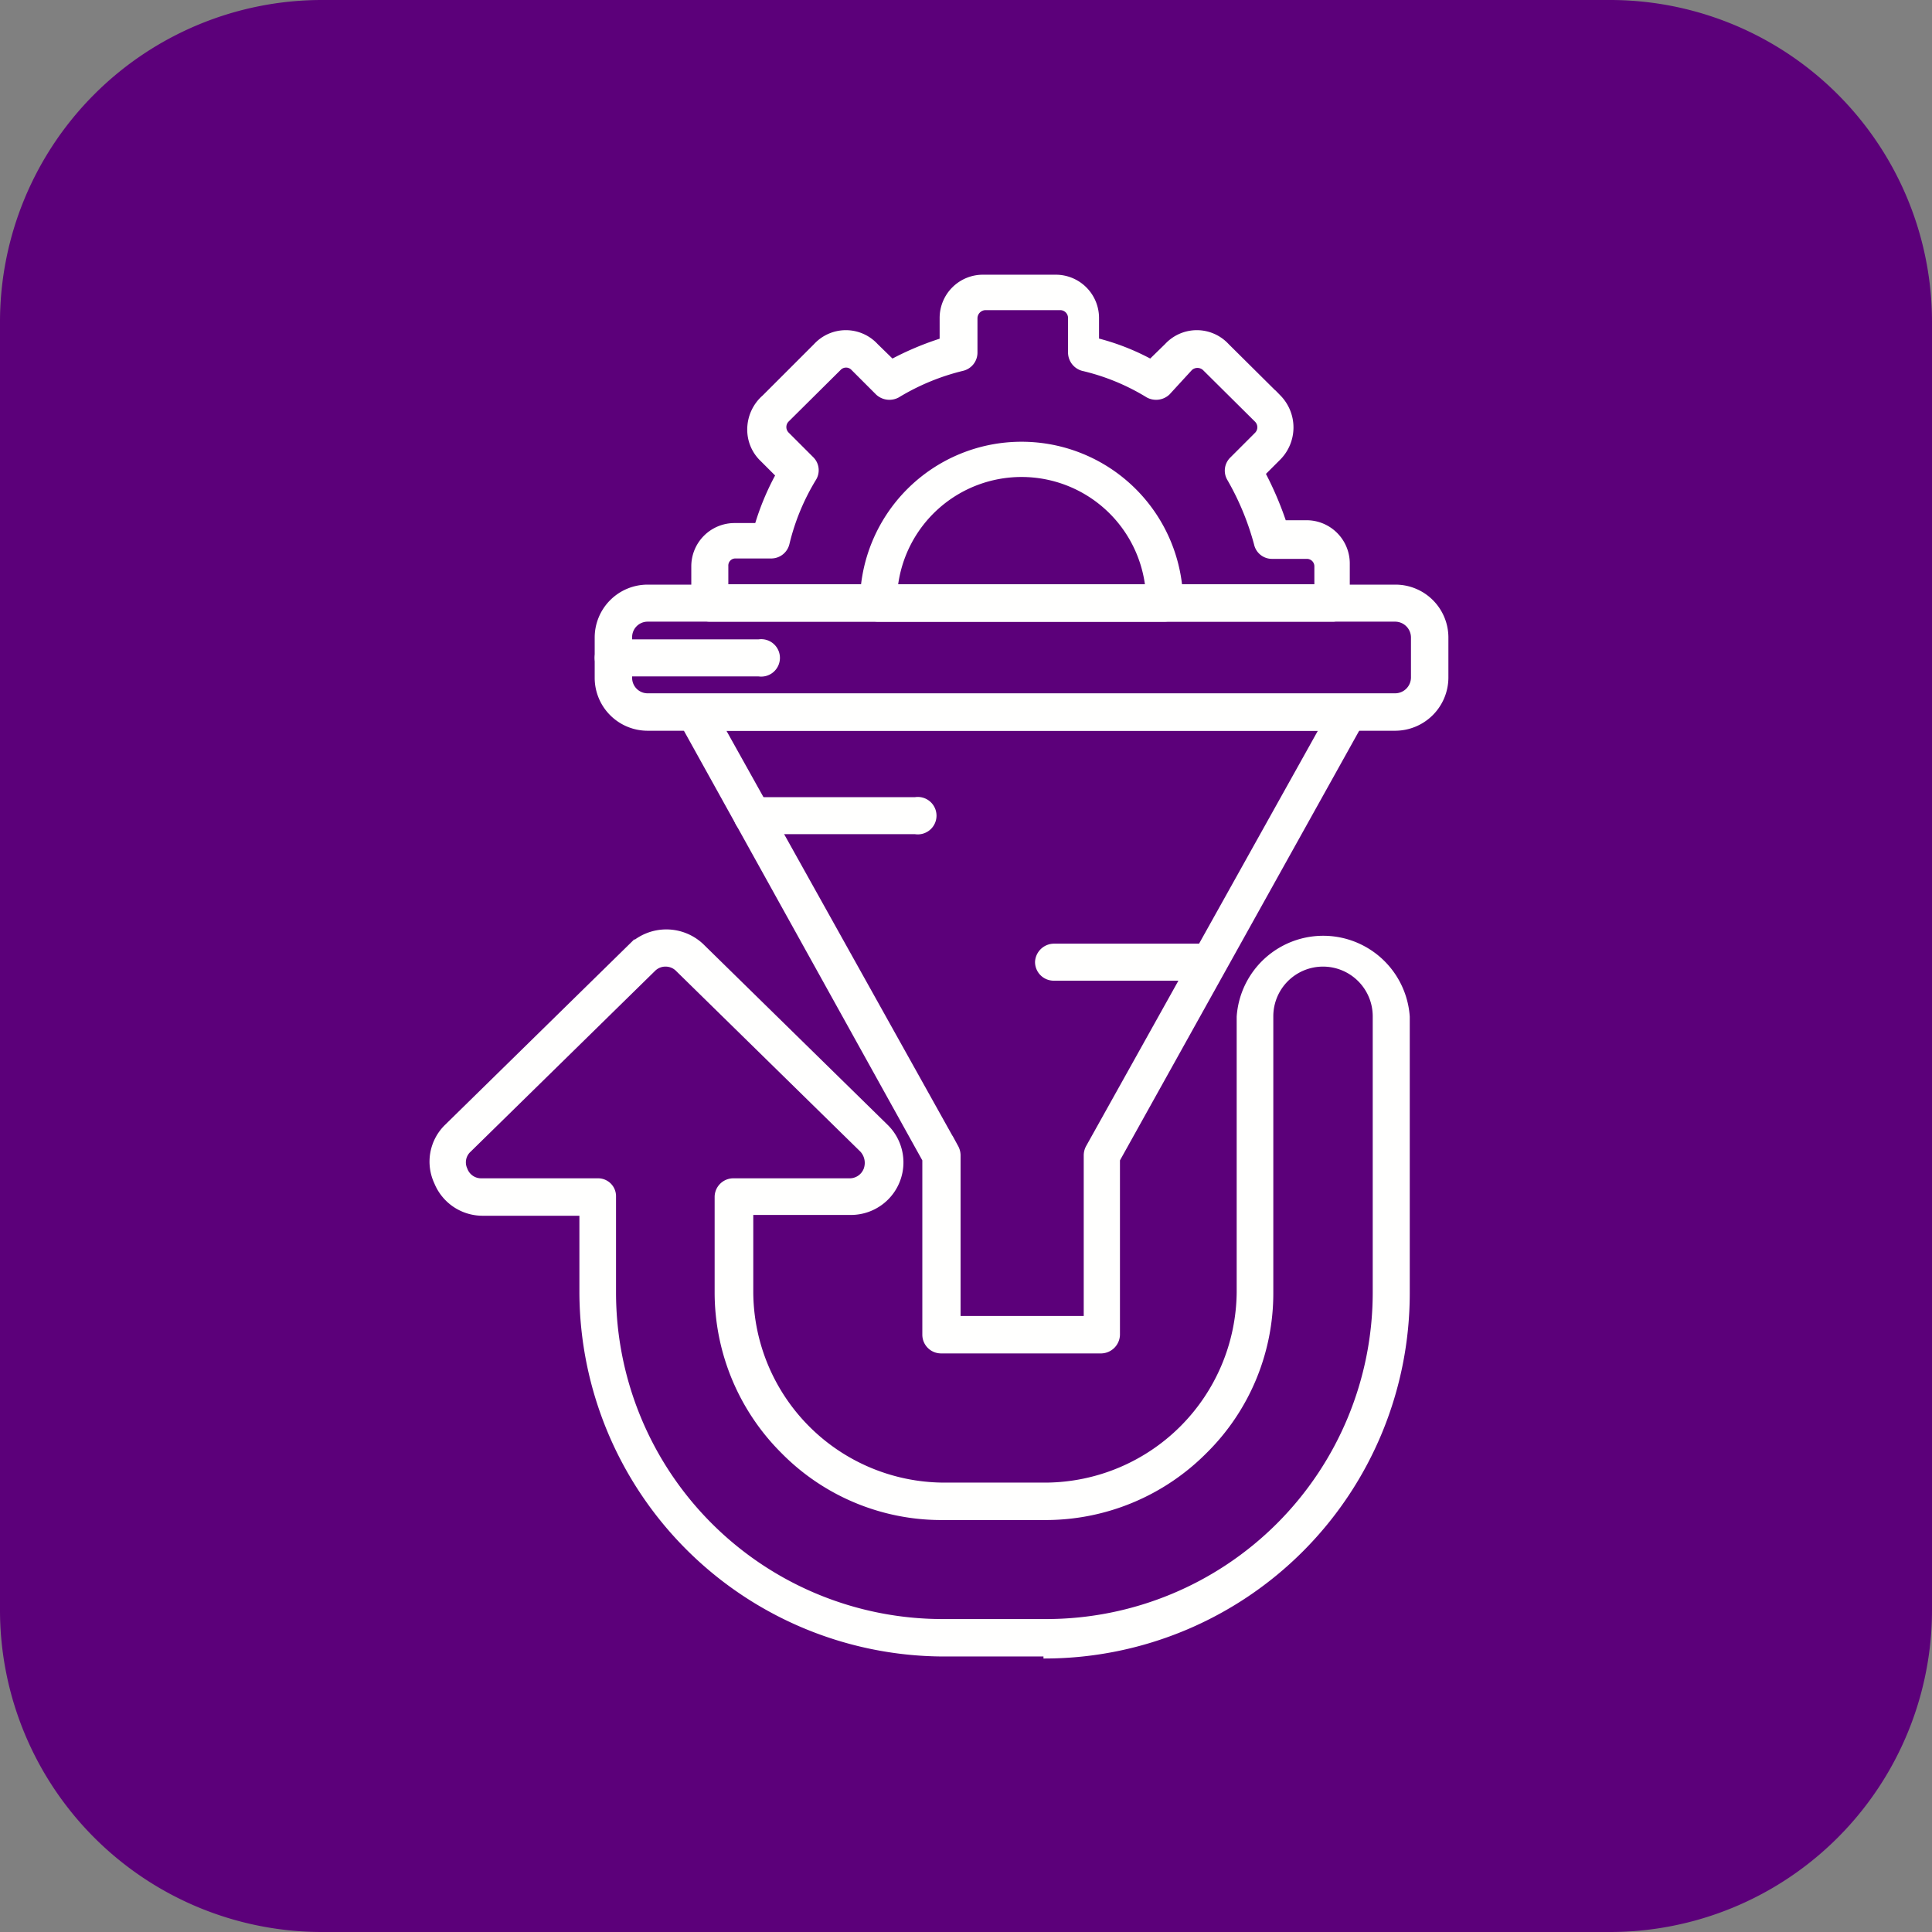
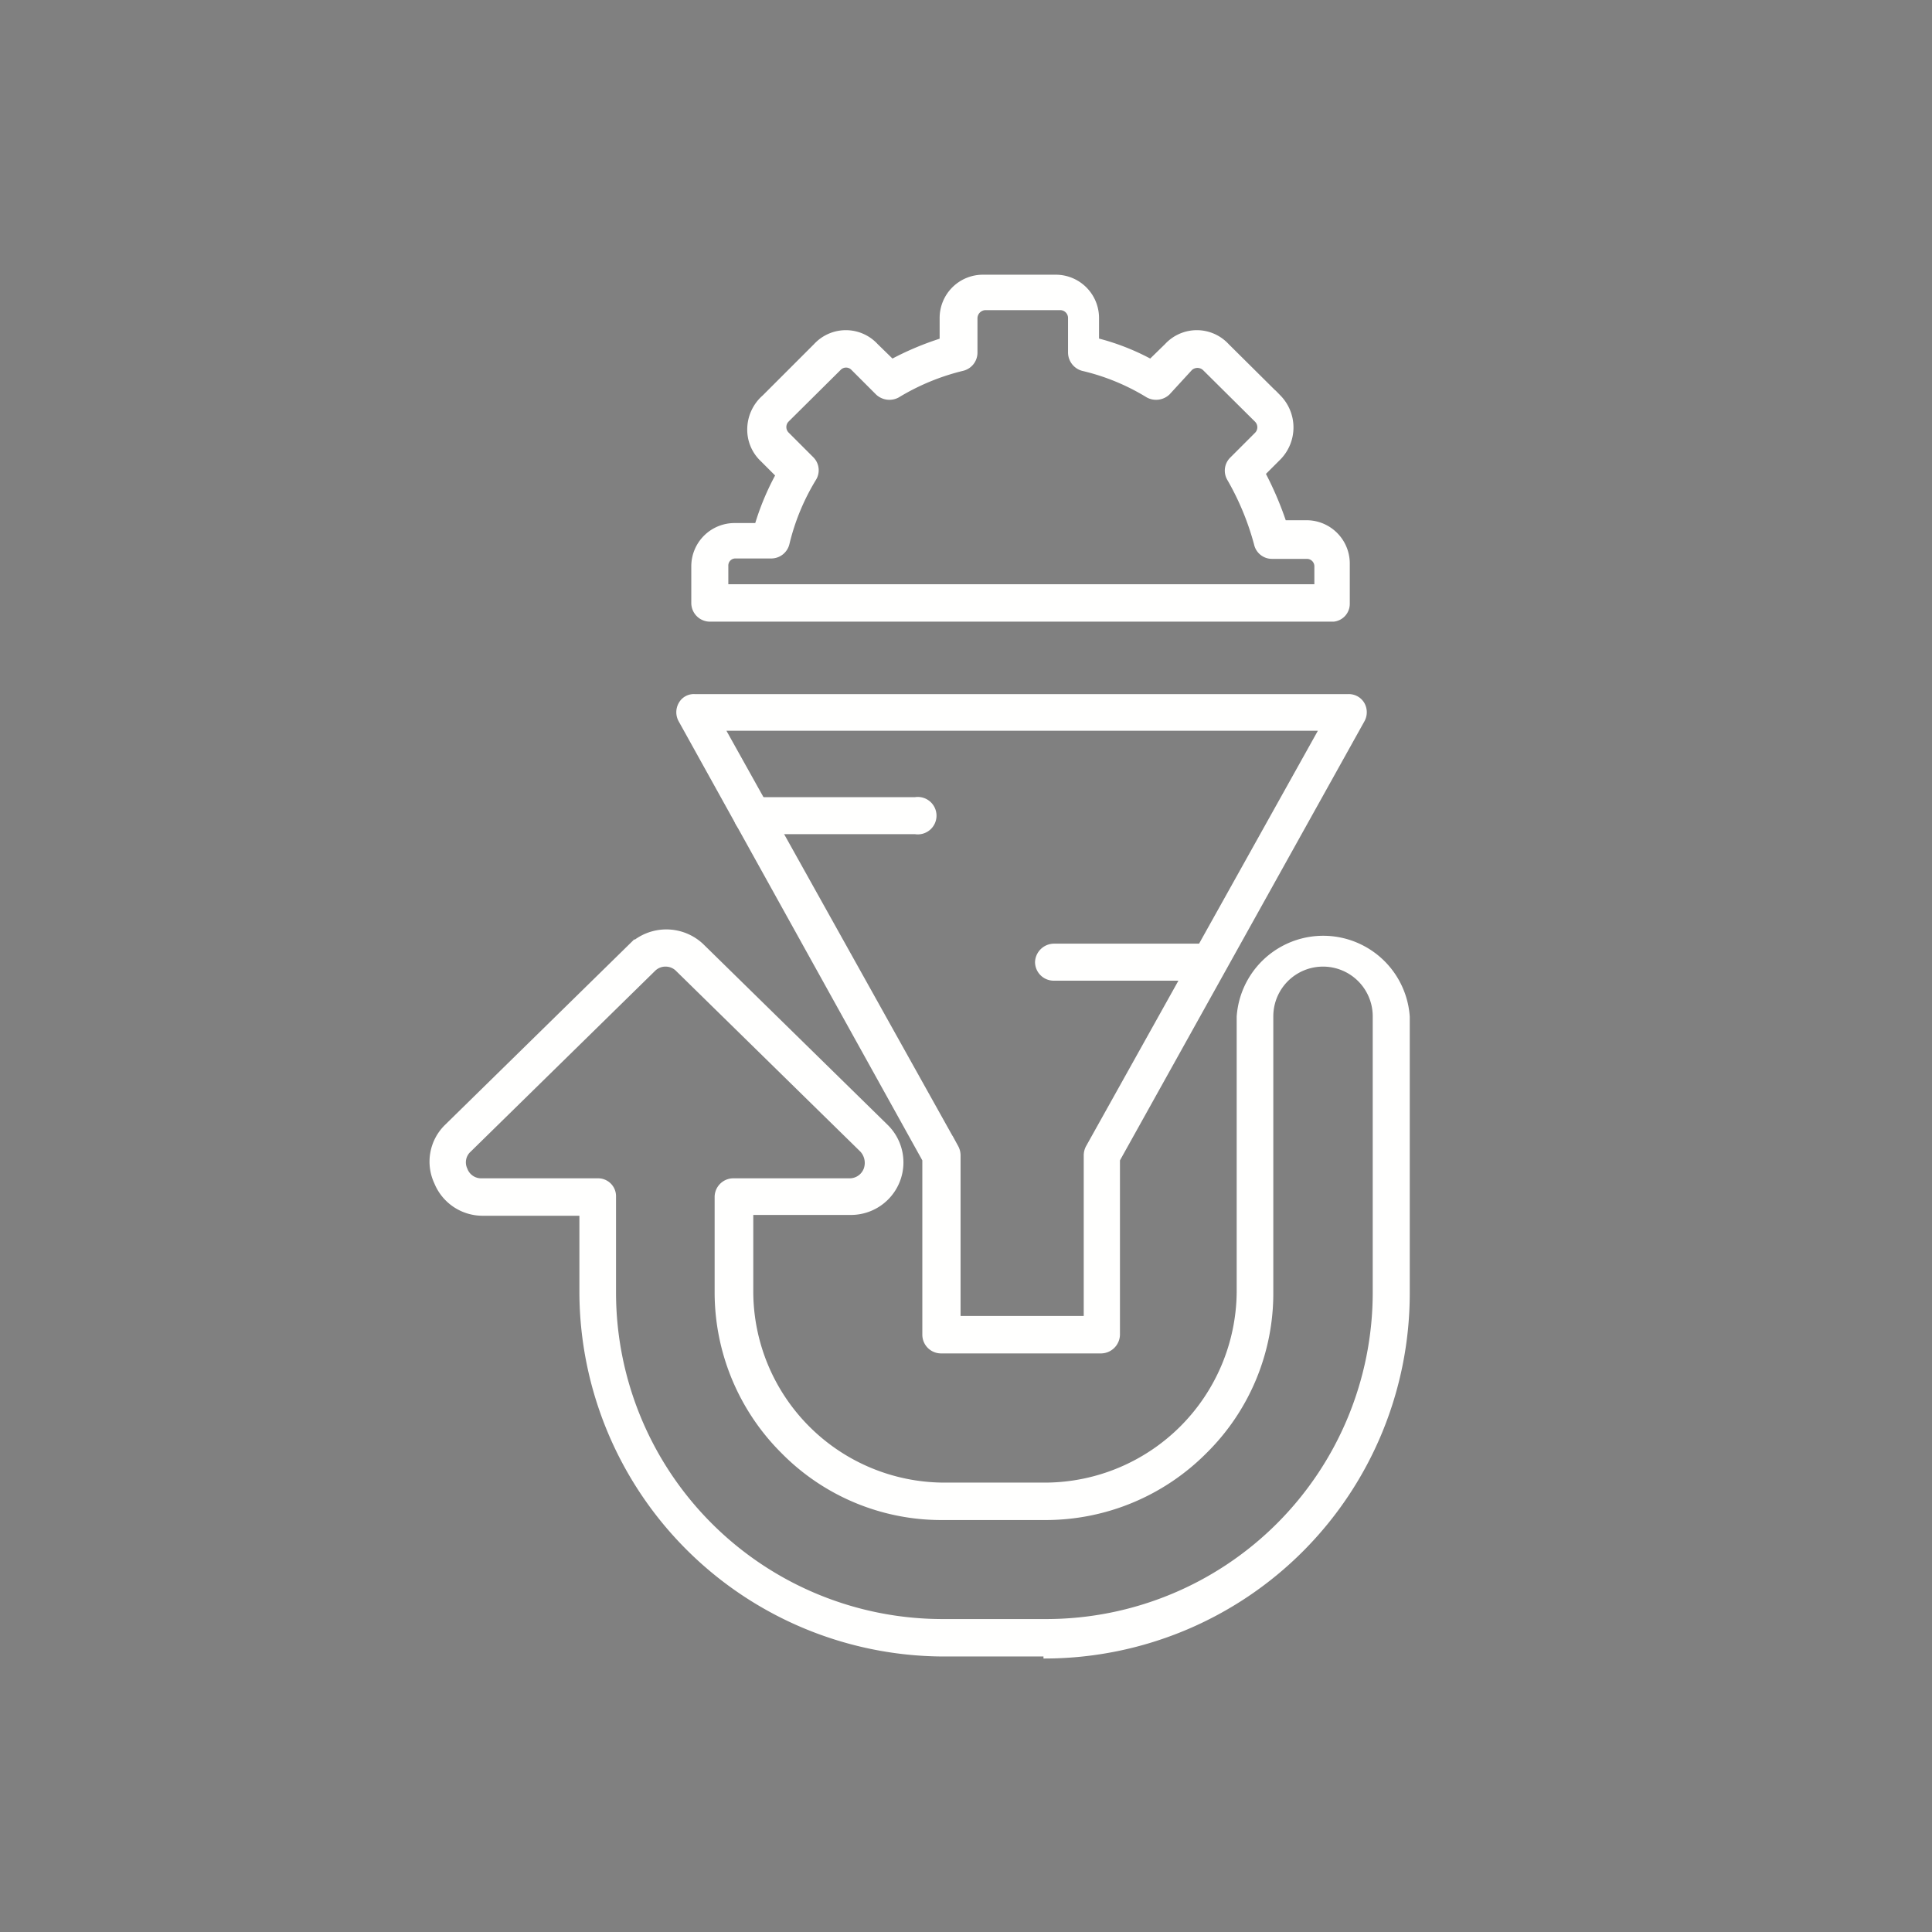
<svg xmlns="http://www.w3.org/2000/svg" id="Layer_1" data-name="Layer 1" width="40" height="40" viewBox="0 0 48 48">
  <rect x="0" y="0" width="48" height="48" fill="#808080" stroke="none" />
  <defs>
    <style>.cls-1{fill:#5c007a;}.cls-2{fill:#fffffe;stroke:#fffffe;stroke-miterlimit:10;stroke-width:0.15px;}</style>
  </defs>
-   <path class="cls-1" d="M40,48H8a8,8,0,0,1-8-8V8A8,8,0,0,1,8,0H40a8,8,0,0,1,8,8V40A8,8,0,0,1,40,48Z" transform="translate(0 0)" />
-   <path class="cls-2" d="M34.67,18.08H16.09a1.24,1.24,0,0,1-1.24-1.24v-1a1.24,1.24,0,0,1,1.24-1.24H34.67a1.24,1.24,0,0,1,1.24,1.24v1A1.25,1.25,0,0,1,34.67,18.08ZM16.09,15.37a.46.46,0,0,0-.46.46v1a.46.46,0,0,0,.46.47H34.67a.47.47,0,0,0,.46-.47v-1a.47.47,0,0,0-.46-.46Z" transform="translate(0 0)" />
  <path class="cls-2" d="M27.37,33.55h-4a.39.39,0,0,1-.38-.39V28.81L16.93,17.89a.39.39,0,0,1,0-.39.35.35,0,0,1,.33-.18H33.5a.37.37,0,0,1,.33.18.39.39,0,0,1,0,.39L27.75,28.81v4.35A.4.4,0,0,1,27.37,33.55Zm-3.59-.78H27V28.7a.41.41,0,0,1,.05-.19l5.82-10.43H17.92l5.82,10.43a.41.41,0,0,1,.05.19v4.07Z" transform="translate(0 0)" />
  <path class="cls-2" d="M33.13,15.37H17.63a.39.39,0,0,1-.38-.38v-.92a1,1,0,0,1,1-1h.57a6.43,6.43,0,0,1,.53-1.27l-.4-.4a1,1,0,0,1-.31-.74A1.05,1.05,0,0,1,19,9.88L20.28,8.6a1,1,0,0,1,1.47,0l.41.4a7.31,7.31,0,0,1,1.26-.53V7.9a1,1,0,0,1,1-1h1.81a1,1,0,0,1,1,1v.57A5.8,5.8,0,0,1,28.59,9L29,8.6a1,1,0,0,1,1.47,0l1.29,1.28a1.06,1.06,0,0,1,0,1.48l-.4.4A8.3,8.3,0,0,1,31.89,13h.57a1,1,0,0,1,1,1V15A.37.37,0,0,1,33.13,15.37ZM18,14.59H32.73v-.52a.26.26,0,0,0-.26-.26H31.6a.38.38,0,0,1-.37-.3,6.75,6.75,0,0,0-.67-1.62.38.38,0,0,1,.06-.47l.61-.61a.27.27,0,0,0,0-.39L29.94,9.14a.28.28,0,0,0-.38,0L29,9.75a.41.41,0,0,1-.47.06,5.5,5.5,0,0,0-1.63-.67.4.4,0,0,1-.29-.38V7.9a.27.27,0,0,0-.27-.27H24.48a.28.28,0,0,0-.27.27v.86a.39.39,0,0,1-.3.38,5.72,5.72,0,0,0-1.62.67.41.41,0,0,1-.47-.06l-.61-.61a.26.26,0,0,0-.38,0l-1.29,1.28a.27.27,0,0,0,0,.38l.61.61a.38.38,0,0,1,.06.47,5.61,5.61,0,0,0-.67,1.62.39.39,0,0,1-.37.3h-.89a.25.25,0,0,0-.26.26v.53Z" transform="translate(0 0)" />
-   <path class="cls-2" d="M28.93,15.37H21.82a.38.38,0,0,1-.38-.38,3.94,3.94,0,1,1,7.88,0A.4.4,0,0,1,28.93,15.37Zm-6.7-.78h6.3a3.17,3.17,0,0,0-6.3,0Z" transform="translate(0 0)" />
  <path class="cls-2" d="M26,41.08H23.41a9,9,0,0,1-8.94-8.95v-2H12a1.22,1.22,0,0,1-1.14-.76A1.2,1.2,0,0,1,11.11,28l4.58-4.49a1.26,1.26,0,0,1,1.73,0L22,28a1.23,1.23,0,0,1-.87,2.11H18.64v2a4.83,4.83,0,0,0,4.79,4.8H26a4.85,4.85,0,0,0,4.8-4.8V25.26a2.08,2.08,0,0,1,4.15,0v6.87a9,9,0,0,1-8.95,9ZM16.54,23.94a.44.44,0,0,0-.32.13l-4.58,4.49h0a.43.43,0,0,0-.1.5.44.44,0,0,0,.42.29h2.89a.37.37,0,0,1,.38.38v2.39a8.19,8.19,0,0,0,8.18,8.18H26a8.19,8.19,0,0,0,8.18-8.18V25.25a1.31,1.31,0,0,0-2.62,0v6.87a5.5,5.5,0,0,1-1.64,3.93,5.56,5.56,0,0,1-3.93,1.64H23.4a5.5,5.5,0,0,1-3.93-1.64,5.56,5.56,0,0,1-1.64-3.93V29.73a.39.39,0,0,1,.38-.38H21.1a.45.45,0,0,0,.43-.29.49.49,0,0,0-.1-.5l-4.58-4.49A.44.44,0,0,0,16.54,23.94Zm-5.17,4.35Z" transform="translate(0 0)" />
  <path class="cls-2" d="M22.74,20.65H18.68a.39.39,0,0,1-.38-.39.39.39,0,0,1,.38-.38h4.06a.39.39,0,1,1,0,.77Z" transform="translate(0 0)" />
  <path class="cls-2" d="M30,24.29H26.18a.39.39,0,0,1-.39-.39.4.4,0,0,1,.39-.38H30a.38.38,0,0,1,.38.38A.38.38,0,0,1,30,24.29Z" transform="translate(0 0)" />
-   <path class="cls-2" d="M18.86,16.73H15.23a.39.39,0,0,1-.38-.39.39.39,0,0,1,.38-.38h3.62a.39.39,0,1,1,0,.77Z" transform="translate(0 0)" />
</svg>